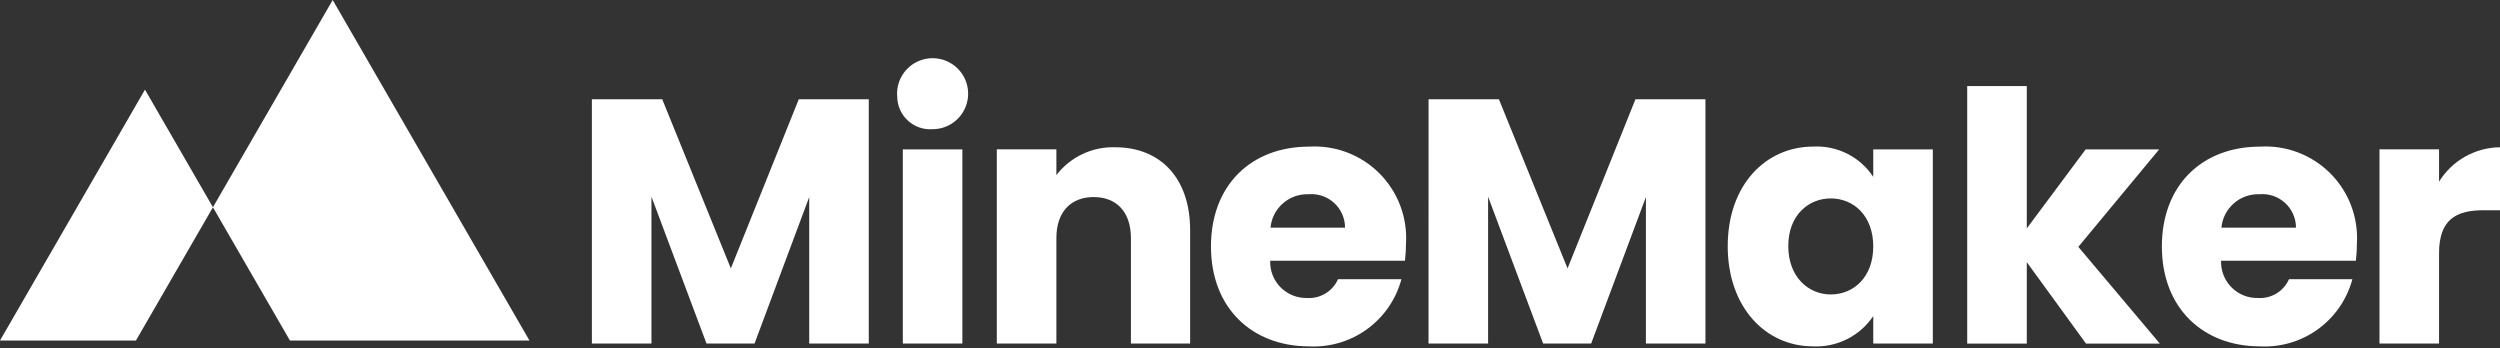
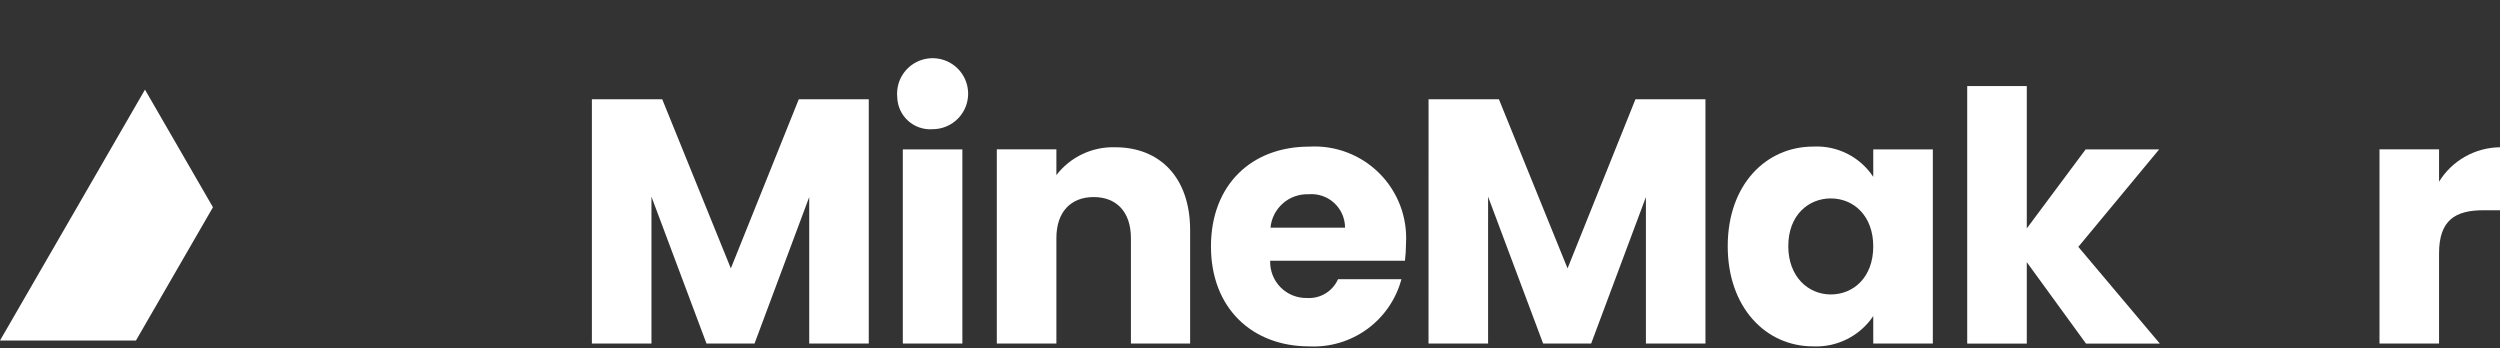
<svg xmlns="http://www.w3.org/2000/svg" width="1084" height="151" viewBox="0 0 1084 151" fill="none">
  <rect x="0" y="0" width="1084" height="151" fill="#333333" stroke="none" />
  <path d="M62.862 38.867L31.434 93.259L0 147.651H58.944L92.337 89.864L62.862 38.867Z" fill="white" />
-   <path d="M186.915 73.822L144.257 0L101.594 73.822L92.324 89.863L94.283 93.258L125.717 147.65H229.573L186.915 73.822Z" fill="white" />
  <path d="M256.641 43.047H287.146L316.894 116.37L346.347 43.047H376.697V148.945H350.877V85.436L327.168 148.945H306.33L282.47 85.281V148.945H256.641V43.047Z" fill="white" />
  <path d="M389.047 42.138C388.742 39.048 389.379 35.937 390.876 33.215C392.373 30.494 394.658 28.288 397.433 26.887C400.207 25.487 403.341 24.959 406.422 25.37C409.502 25.782 412.387 27.116 414.695 29.195C417.003 31.275 418.628 34.004 419.356 37.023C420.083 40.043 419.88 43.211 418.772 46.113C417.664 49.014 415.703 51.513 413.148 53.281C410.592 55.049 407.561 56.003 404.453 56.018C402.518 56.17 400.572 55.927 398.734 55.303C396.896 54.678 395.204 53.687 393.763 52.388C392.321 51.089 391.16 49.51 390.349 47.748C389.538 45.986 389.095 44.077 389.047 42.138ZM391.463 64.77H417.282V148.97H391.463V64.77Z" fill="white" />
  <path d="M490.368 103.249C490.368 91.783 484.023 85.444 474.211 85.444C464.399 85.444 458.049 91.783 458.049 103.249V148.963H432.219V64.764H458.049V75.924C461.037 72.031 464.911 68.904 469.35 66.805C473.788 64.706 478.664 63.693 483.572 63.852C503.052 63.852 516.037 77.131 516.037 99.758V148.947H490.368V103.249Z" fill="white" />
  <path d="M567.662 150.189C542.89 150.189 525.074 133.564 525.074 106.882C525.074 80.201 542.589 63.576 567.662 63.576C573.261 63.248 578.866 64.107 584.109 66.099C589.351 68.091 594.112 71.169 598.078 75.132C602.044 79.094 605.125 83.851 607.118 89.088C609.112 94.326 609.972 99.926 609.644 105.52C609.636 108.042 609.483 110.562 609.187 113.066H550.748C550.674 115.193 551.037 117.312 551.813 119.293C552.589 121.275 553.762 123.077 555.261 124.589C556.759 126.101 558.552 127.291 560.527 128.085C562.503 128.88 564.621 129.262 566.75 129.209C569.553 129.385 572.342 128.698 574.742 127.24C577.141 125.782 579.036 123.624 580.169 121.057H607.658C605.331 129.751 600.092 137.385 592.814 142.686C585.535 147.987 576.658 150.635 567.662 150.189ZM550.893 98.704H583.213C583.21 96.685 582.788 94.69 581.972 92.843C581.156 90.997 579.964 89.34 578.473 87.978C576.982 86.617 575.224 85.579 573.31 84.933C571.396 84.287 569.368 84.045 567.356 84.224C563.281 84.083 559.306 85.504 556.246 88.196C553.185 90.888 551.27 94.647 550.893 98.704Z" fill="white" />
  <path d="M619.426 43.047H649.931L679.69 116.37L709.133 43.047H739.482V148.945H713.668V85.436L689.932 148.945H669.094L645.234 85.281V148.945H619.41L619.426 43.047Z" fill="white" />
  <path d="M786.27 63.554C791.369 63.293 796.447 64.367 801.003 66.669C805.559 68.972 809.434 72.424 812.244 76.683V64.766H838.074V148.966H812.244V137.049C809.39 141.295 805.488 144.734 800.916 147.035C796.343 149.336 791.255 150.42 786.141 150.183C765.604 150.183 749.141 133.279 749.141 106.743C749.141 80.206 765.587 63.554 786.27 63.554ZM793.822 86.036C784.16 86.036 775.4 93.287 775.4 106.705C775.4 120.123 784.155 127.675 793.822 127.675C803.634 127.675 812.239 120.284 812.239 106.855C812.239 93.426 803.634 86.036 793.822 86.036Z" fill="white" />
  <path d="M852.984 37.305H878.814V99.038L904.327 64.79H936.196L901.16 107.035L936.502 148.974H904.488L878.814 113.674V148.974H852.984V37.305Z" fill="white" />
-   <path d="M979.975 150.189C955.202 150.189 937.387 133.564 937.387 106.882C937.387 80.201 954.902 63.576 979.975 63.576C985.574 63.248 991.179 64.107 996.421 66.099C1001.66 68.091 1006.42 71.169 1010.39 75.132C1014.36 79.094 1017.44 83.851 1019.43 89.088C1021.42 94.326 1022.28 99.926 1021.96 105.52C1021.95 108.042 1021.8 110.562 1021.51 113.066H963.061C962.987 115.193 963.349 117.312 964.125 119.293C964.901 121.275 966.074 123.077 967.573 124.589C969.072 126.101 970.864 127.291 972.84 128.085C974.816 128.88 976.933 129.262 979.062 129.209C981.869 129.389 984.664 128.704 987.069 127.246C989.473 125.788 991.372 123.628 992.508 121.057H1019.99C1017.66 129.753 1012.42 137.389 1005.14 142.691C997.854 147.993 988.973 150.639 979.975 150.189ZM963.206 98.704H995.541C995.538 96.685 995.115 94.689 994.298 92.843C993.482 90.996 992.29 89.34 990.798 87.978C989.307 86.616 987.548 85.579 985.634 84.933C983.72 84.287 981.692 84.045 979.679 84.224C975.603 84.08 971.625 85.5 968.562 88.192C965.499 90.885 963.583 94.645 963.206 98.704Z" fill="white" />
  <path d="M1057.57 148.963H1031.75V64.763H1057.57V78.788C1060.35 74.27 1064.23 70.531 1068.86 67.919C1073.48 65.308 1078.69 63.908 1084 63.852V91.16H1076.89C1064.67 91.16 1057.57 95.386 1057.57 109.866L1057.57 148.963Z" fill="white" />
</svg>